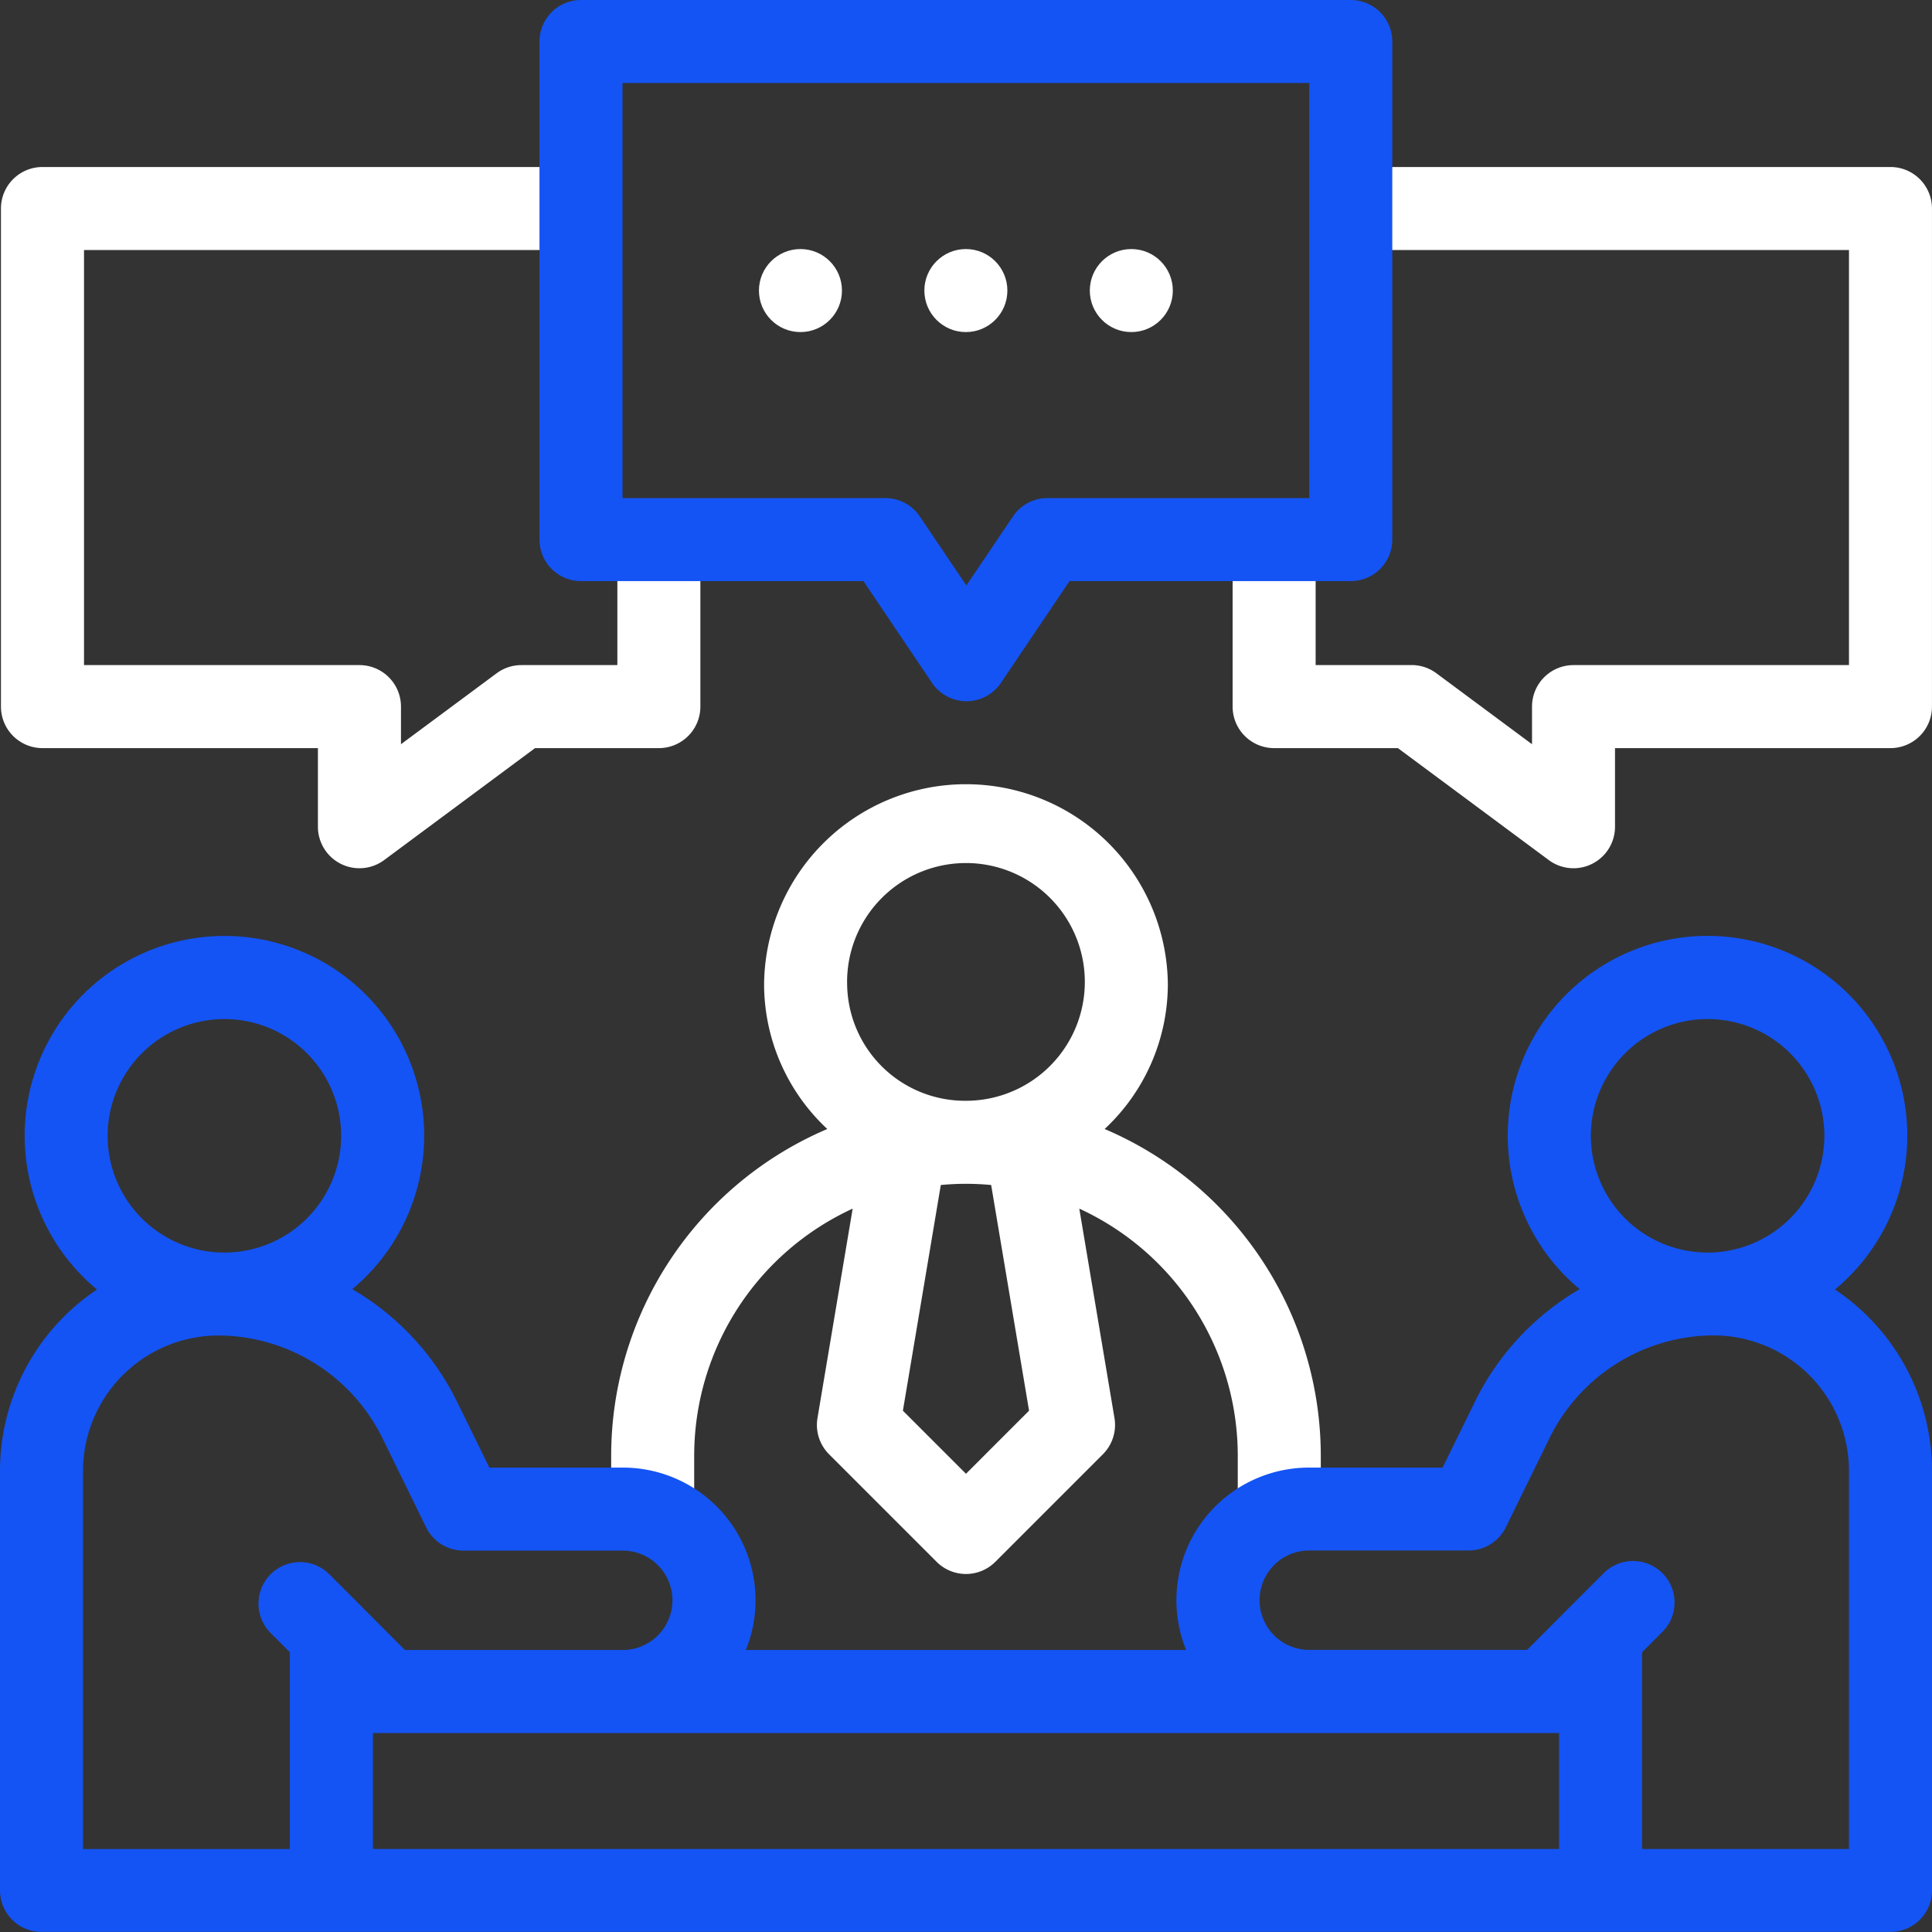
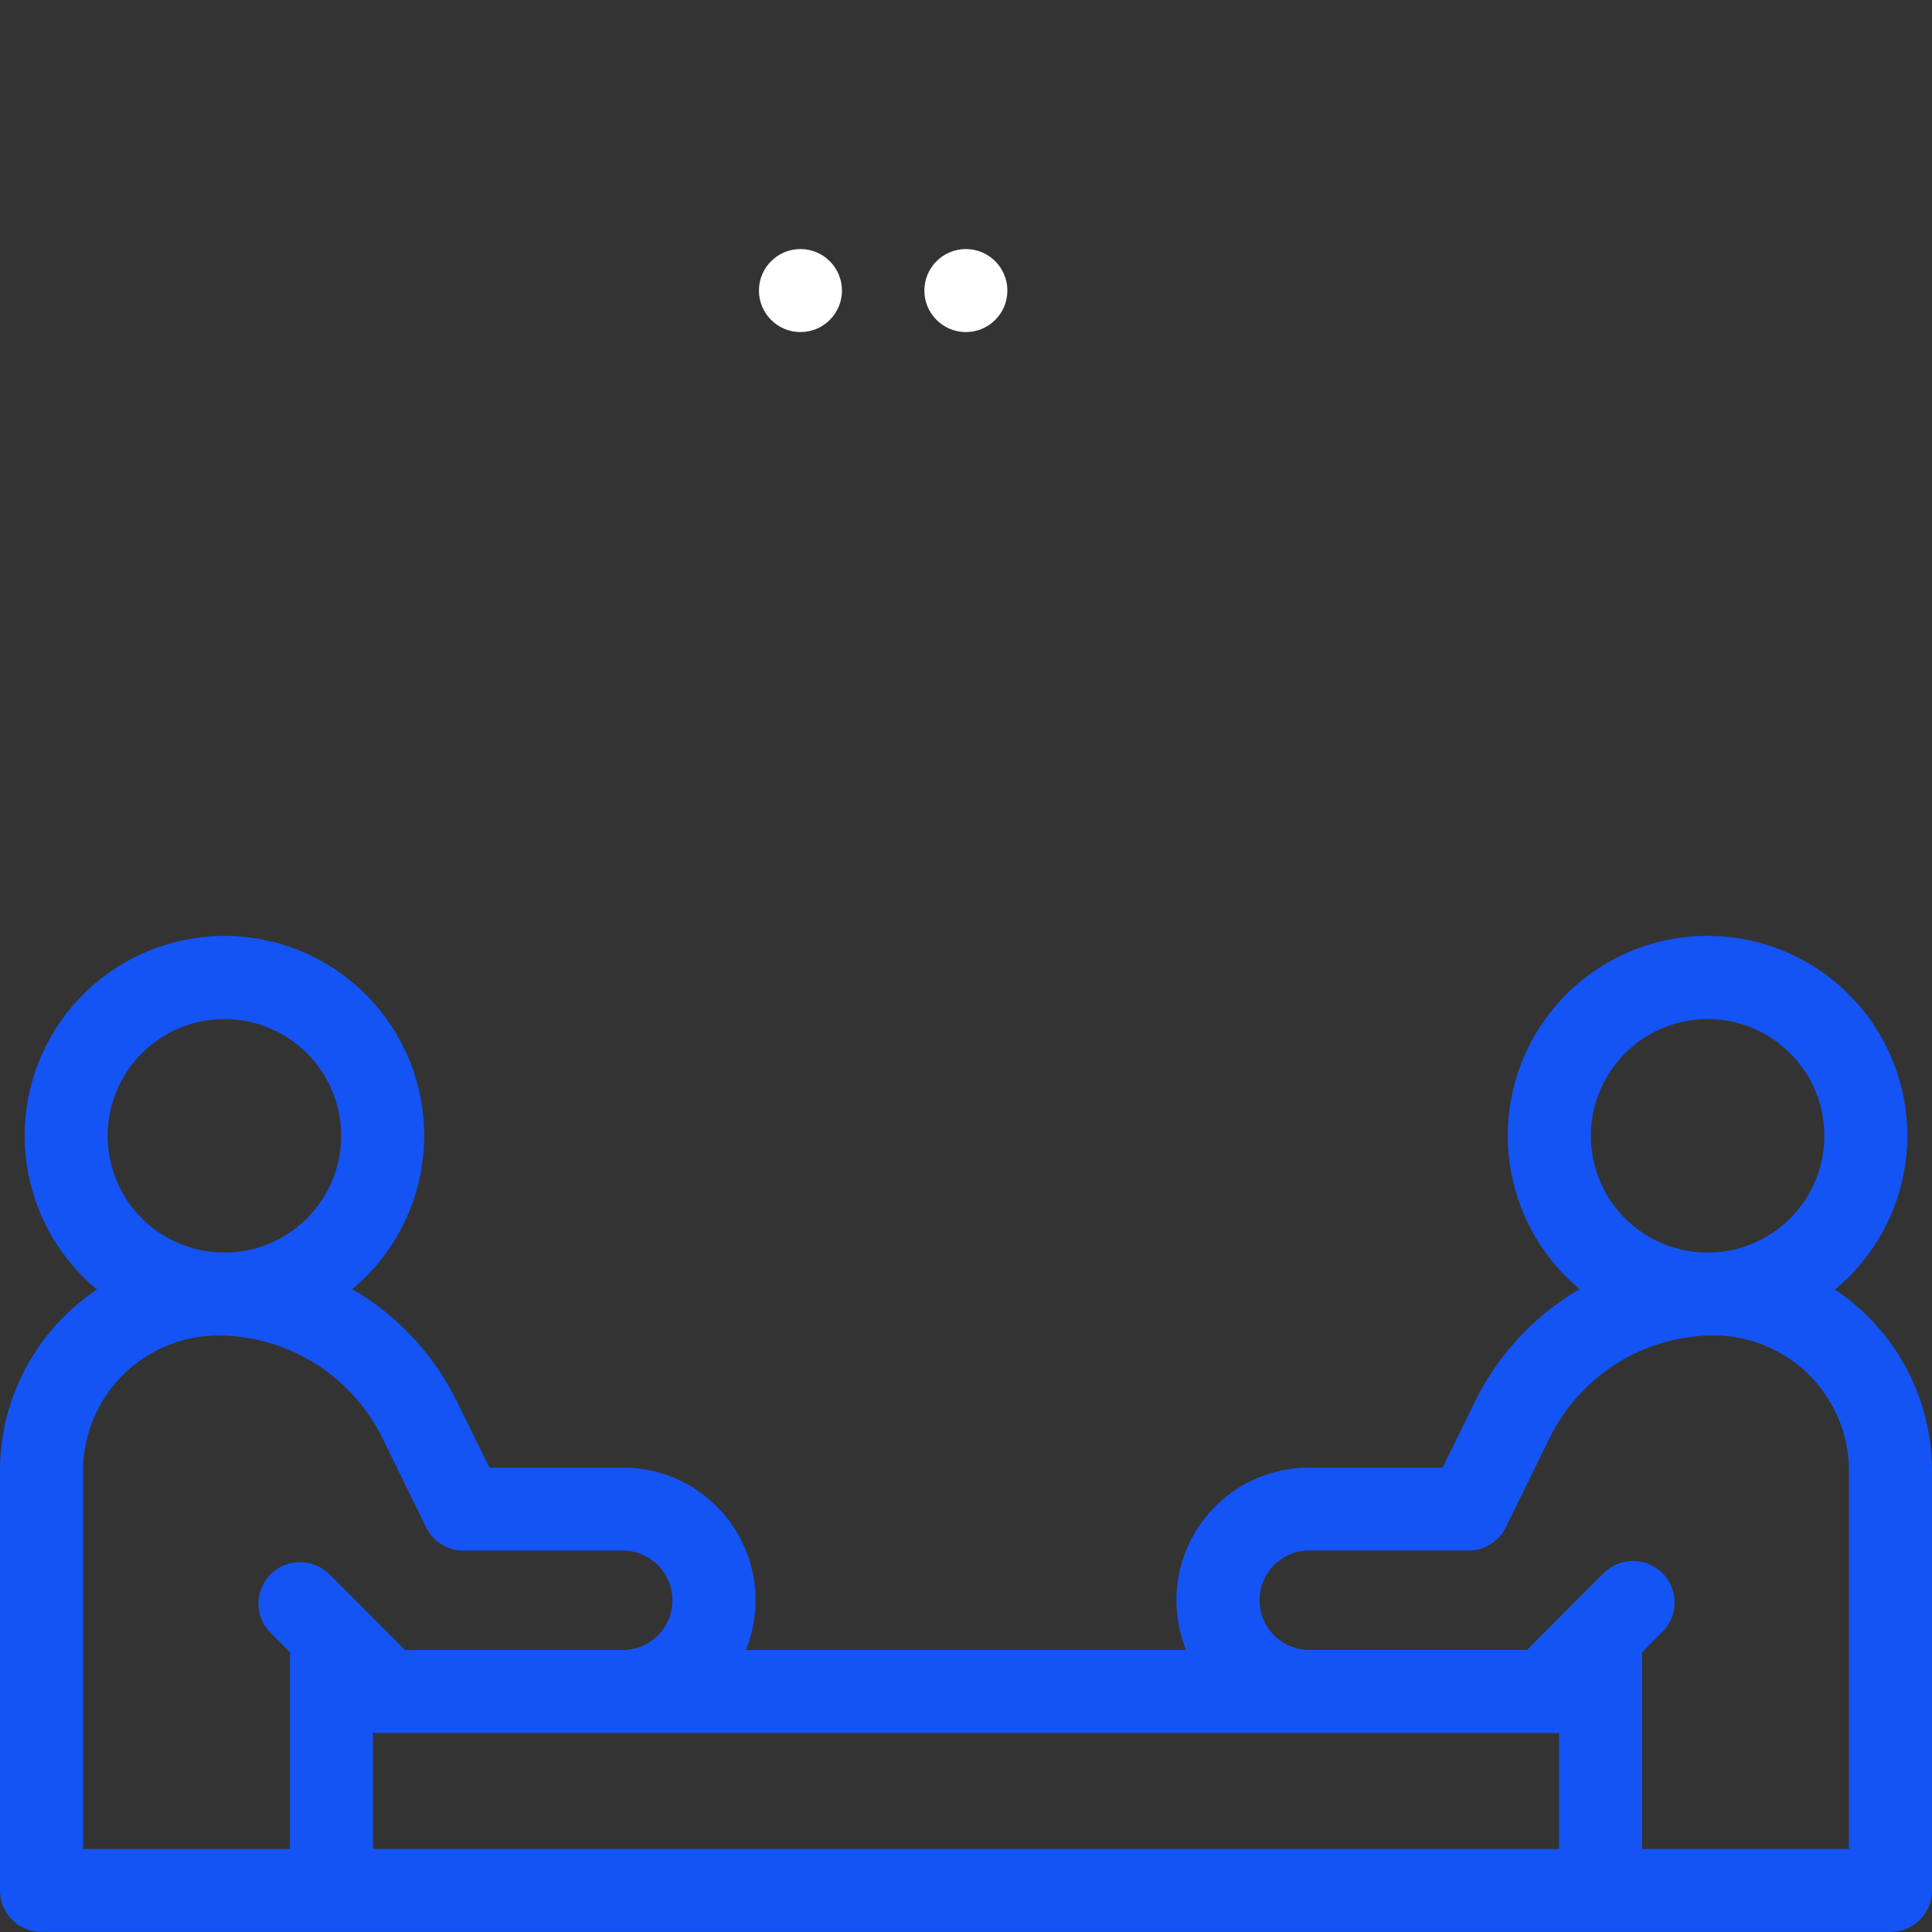
<svg xmlns="http://www.w3.org/2000/svg" id="discussion" width="91.18" height="91.18" viewBox="0 0 91.18 91.18">
  <rect x="0" y="0" width="91.18" height="91.18" fill="#333333" stroke="none" />
  <g id="Groupe_481" data-name="Groupe 481" transform="translate(0.045 7.882)">
-     <path id="Tracé_328" data-name="Tracé 328" d="M185.259,224.107a9.354,9.354,0,0,0,2.983-6.842,9.528,9.528,0,0,0-19.055,0,9.354,9.354,0,0,0,2.983,6.842,16.771,16.771,0,0,0-10.2,15.413v2.764h3.918V239.52a12.842,12.842,0,0,1,7.479-11.655l-1.66,9.883a1.959,1.959,0,0,0,.547,1.71l5.076,5.076a1.959,1.959,0,0,0,2.77,0l5.076-5.076a1.958,1.958,0,0,0,.547-1.71l-1.66-9.883a12.842,12.842,0,0,1,7.479,11.655v2.764h3.918v-2.764A16.77,16.77,0,0,0,185.259,224.107Zm-12.154-6.842a5.61,5.61,0,1,1,5.61,5.51A5.566,5.566,0,0,1,173.106,217.264Zm8.587,20.136-2.977,2.977-2.977-2.977,1.789-10.651c.392-.036.787-.057,1.188-.057s.8.021,1.188.057Z" transform="translate(-133.171 -178.706)" fill="#fff" />
-     <path id="Tracé_329" data-name="Tracé 329" d="M33.263,69.725V61.843H29.345v5.923h-4.53a1.958,1.958,0,0,0-1.167.386L19.133,71.5V69.725a1.959,1.959,0,0,0-1.959-1.959h-13V48.177H27.629V44.259H2.213A1.959,1.959,0,0,0,.254,46.218V69.725a1.959,1.959,0,0,0,1.959,1.959h13v3.711a1.959,1.959,0,0,0,3.126,1.573l7.121-5.284H31.3A1.959,1.959,0,0,0,33.263,69.725Z" transform="translate(-0.254 -44.259)" fill="#fff" />
-     <path id="Tracé_330" data-name="Tracé 330" d="M357.7,44.259H332.224v3.918h23.513V67.766h-13a1.959,1.959,0,0,0-1.959,1.959V71.5l-4.515-3.35a1.959,1.959,0,0,0-1.167-.386h-4.53V61.843h-3.918v7.882a1.959,1.959,0,0,0,1.959,1.959h5.841l7.121,5.284a1.959,1.959,0,0,0,3.126-1.573V71.684h13a1.959,1.959,0,0,0,1.959-1.959V46.218A1.959,1.959,0,0,0,357.7,44.259Z" transform="translate(-268.52 -44.259)" fill="#fff" />
    <circle id="Ellipse_18" data-name="Ellipse 18" cx="1.959" cy="1.959" r="1.959" transform="translate(35.773 3.872)" fill="#fff" />
    <circle id="Ellipse_19" data-name="Ellipse 19" cx="1.959" cy="1.959" r="1.959" transform="translate(43.58 3.872)" fill="#fff" />
-     <circle id="Ellipse_20" data-name="Ellipse 20" cx="1.959" cy="1.959" r="1.959" transform="translate(51.388 3.872)" fill="#fff" />
  </g>
  <g id="Groupe_482" data-name="Groupe 482">
    <path id="Tracé_331" data-name="Tracé 331" d="M86.6,264.742a9.428,9.428,0,1,0-12.048-.017,12.541,12.541,0,0,0-4.931,5.286l-1.537,3.135h-6.3a6.26,6.26,0,0,0-5.806,8.609H35.2a6.26,6.26,0,0,0-5.806-8.609h-6.3l-1.537-3.135a12.54,12.54,0,0,0-4.931-5.286,9.427,9.427,0,1,0-12.048.017A10.3,10.3,0,0,0,0,273.3v19.8a1.959,1.959,0,0,0,1.959,1.959H89.221A1.959,1.959,0,0,0,91.18,293.1V273.3A10.3,10.3,0,0,0,86.6,264.742ZM80.59,251.978a5.51,5.51,0,1,1-5.51,5.51A5.516,5.516,0,0,1,80.59,251.978Zm-70,0a5.51,5.51,0,1,1-5.51,5.51A5.516,5.516,0,0,1,10.59,251.978Zm6.43,27.68-1.5-1.5a1.959,1.959,0,0,0-2.774,2.766l.934.937v9.288H3.918V273.3a6.4,6.4,0,0,1,6.388-6.388,8.665,8.665,0,0,1,7.731,4.82l2.074,4.232a1.959,1.959,0,0,0,1.759,1.1h7.52a2.345,2.345,0,0,1,0,4.691H19.11l-2.076-2.081Zm56.562,11.488H17.6v-5.473H73.581v5.473Zm13.681,0H77.5v-9.287l.934-.937a1.959,1.959,0,1,0-2.774-2.766l-1.5,1.5-.011.011-2.078,2.083H61.79a2.345,2.345,0,0,1,0-4.691h7.52a1.959,1.959,0,0,0,1.759-1.1l2.074-4.232a8.665,8.665,0,0,1,7.731-4.82,6.4,6.4,0,0,1,6.388,6.388v17.842Z" transform="translate(0 -203.884)" fill="#1454f4" />
-     <path id="Tracé_332" data-name="Tracé 332" d="M144.929,27.425h13.33l3.238,4.805a1.959,1.959,0,0,0,3.249,0l3.238-4.805h13.274a1.959,1.959,0,0,0,1.959-1.959V1.959A1.959,1.959,0,0,0,181.258,0H144.929a1.959,1.959,0,0,0-1.959,1.959V25.466A1.959,1.959,0,0,0,144.929,27.425Zm1.959-23.507H179.3V23.507H166.942a1.959,1.959,0,0,0-1.625.864l-2.2,3.259-2.2-3.259a1.959,1.959,0,0,0-1.624-.864H146.888Z" transform="translate(-117.509)" fill="#1454f4" />
  </g>
</svg>